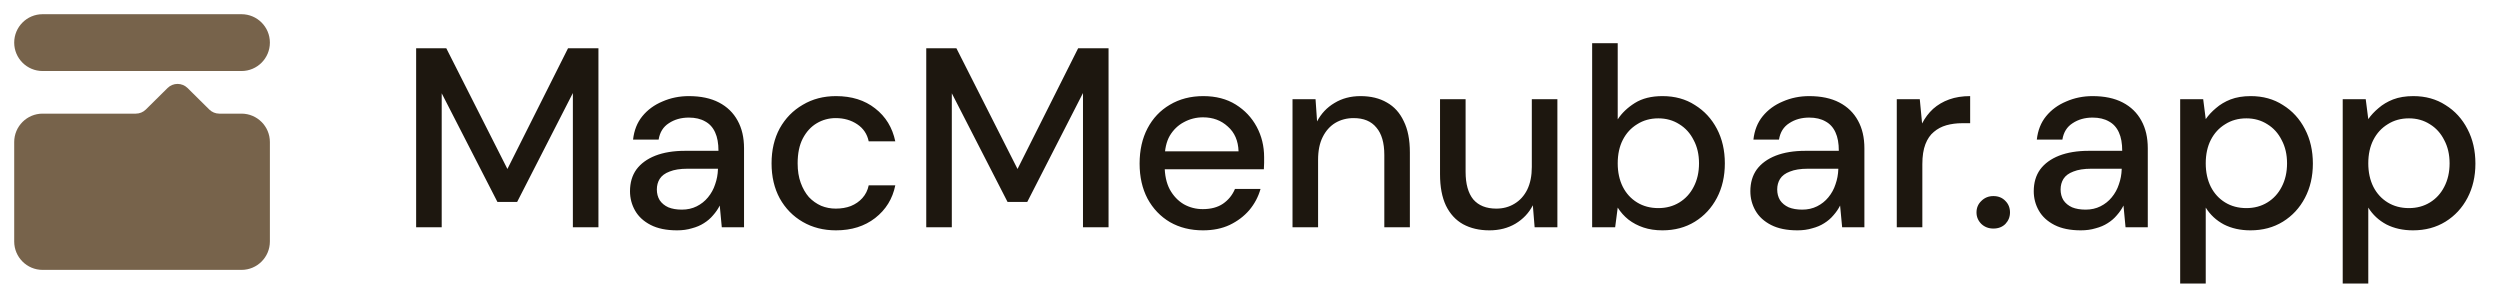
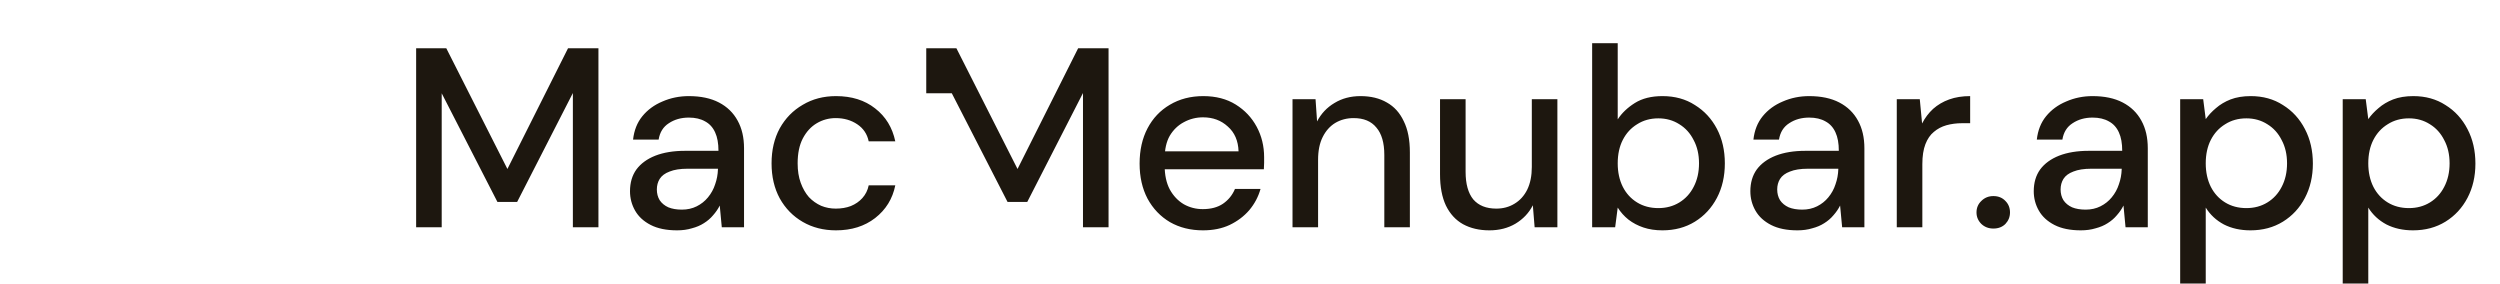
<svg xmlns="http://www.w3.org/2000/svg" width="176" height="20" viewBox="0 0 176 20" fill="none">
-   <path d="M14.734 7.711C14.921 7.896 15.174 8 15.438 8H17C18.105 8 19 8.896 19 10V17C19 18.105 18.105 19 17 19H3C1.895 19 1 18.105 1 17V10C1 8.896 1.895 8 3 8H9.562C9.826 8 10.079 7.896 10.266 7.711L11.797 6.196C12.186 5.811 12.814 5.811 13.203 6.196L14.734 7.711ZM17 1C18.105 1 19 1.895 19 3C19 4.105 18.105 5 17 5H3C1.895 5 1 4.105 1 3C1 1.895 1.895 1 3 1H17Z" fill="#77634B" />
-   <path d="M29.296 16V3.4H31.42L35.722 11.896L39.988 3.4H42.13V16H40.33V6.55L36.406 14.218H35.02L31.096 6.568V16H29.296ZM47.664 16.216C46.92 16.216 46.302 16.09 45.81 15.838C45.318 15.586 44.952 15.25 44.712 14.83C44.472 14.41 44.352 13.954 44.352 13.462C44.352 12.862 44.502 12.352 44.802 11.932C45.114 11.512 45.558 11.188 46.134 10.96C46.722 10.732 47.418 10.618 48.222 10.618H50.58C50.58 10.09 50.502 9.658 50.346 9.322C50.19 8.974 49.956 8.716 49.644 8.548C49.332 8.368 48.948 8.278 48.492 8.278C47.952 8.278 47.484 8.41 47.088 8.674C46.692 8.926 46.452 9.31 46.368 9.826H44.568C44.64 9.178 44.856 8.632 45.216 8.188C45.588 7.732 46.062 7.384 46.638 7.144C47.214 6.892 47.832 6.766 48.492 6.766C49.332 6.766 50.04 6.916 50.616 7.216C51.192 7.516 51.63 7.942 51.93 8.494C52.23 9.034 52.38 9.682 52.38 10.438V16H50.814L50.67 14.47C50.55 14.71 50.394 14.938 50.202 15.154C50.022 15.37 49.806 15.556 49.554 15.712C49.314 15.868 49.032 15.988 48.708 16.072C48.396 16.168 48.048 16.216 47.664 16.216ZM48.006 14.758C48.39 14.758 48.738 14.68 49.05 14.524C49.362 14.368 49.626 14.158 49.842 13.894C50.07 13.618 50.238 13.312 50.346 12.976C50.466 12.64 50.532 12.286 50.544 11.914V11.878H48.402C47.886 11.878 47.466 11.944 47.142 12.076C46.818 12.196 46.584 12.37 46.44 12.598C46.308 12.814 46.242 13.06 46.242 13.336C46.242 13.624 46.308 13.876 46.44 14.092C46.584 14.308 46.788 14.476 47.052 14.596C47.316 14.704 47.634 14.758 48.006 14.758ZM58.853 16.216C57.977 16.216 57.197 16.018 56.514 15.622C55.83 15.226 55.289 14.674 54.894 13.966C54.51 13.258 54.318 12.436 54.318 11.5C54.318 10.564 54.51 9.742 54.894 9.034C55.289 8.326 55.83 7.774 56.514 7.378C57.197 6.97 57.977 6.766 58.853 6.766C59.958 6.766 60.876 7.054 61.608 7.63C62.352 8.206 62.825 8.98 63.029 9.952H61.157C61.05 9.436 60.779 9.034 60.347 8.746C59.916 8.458 59.411 8.314 58.836 8.314C58.355 8.314 57.911 8.434 57.504 8.674C57.096 8.914 56.766 9.274 56.514 9.754C56.273 10.222 56.154 10.804 56.154 11.5C56.154 12.016 56.225 12.472 56.37 12.868C56.514 13.264 56.706 13.6 56.946 13.876C57.197 14.14 57.486 14.344 57.809 14.488C58.133 14.62 58.475 14.686 58.836 14.686C59.231 14.686 59.586 14.626 59.898 14.506C60.221 14.374 60.492 14.188 60.708 13.948C60.935 13.696 61.086 13.396 61.157 13.048H63.029C62.837 13.996 62.364 14.764 61.608 15.352C60.864 15.928 59.946 16.216 58.853 16.216ZM65.208 16V3.4H67.332L71.634 11.896L75.9 3.4H78.042V16H76.242V6.55L72.318 14.218H70.932L67.008 6.568V16H65.208ZM84.692 16.216C83.816 16.216 83.042 16.024 82.37 15.64C81.698 15.244 81.17 14.692 80.786 13.984C80.414 13.276 80.228 12.454 80.228 11.518C80.228 10.57 80.414 9.742 80.786 9.034C81.158 8.326 81.68 7.774 82.352 7.378C83.036 6.97 83.822 6.766 84.71 6.766C85.598 6.766 86.36 6.964 86.996 7.36C87.632 7.756 88.124 8.278 88.472 8.926C88.82 9.574 88.994 10.288 88.994 11.068C88.994 11.188 88.994 11.32 88.994 11.464C88.994 11.596 88.988 11.746 88.976 11.914H81.542V10.654H87.194C87.17 9.91 86.918 9.328 86.438 8.908C85.97 8.476 85.388 8.26 84.692 8.26C84.212 8.26 83.762 8.374 83.342 8.602C82.934 8.818 82.604 9.136 82.352 9.556C82.112 9.976 81.992 10.51 81.992 11.158V11.662C81.992 12.322 82.112 12.88 82.352 13.336C82.604 13.792 82.934 14.14 83.342 14.38C83.75 14.608 84.194 14.722 84.674 14.722C85.25 14.722 85.724 14.596 86.096 14.344C86.48 14.08 86.762 13.732 86.942 13.3H88.742C88.586 13.852 88.322 14.35 87.95 14.794C87.578 15.226 87.116 15.574 86.564 15.838C86.024 16.09 85.4 16.216 84.692 16.216ZM90.993 16V6.982H92.614L92.722 8.548C93.01 7.996 93.418 7.564 93.945 7.252C94.474 6.928 95.085 6.766 95.781 6.766C96.501 6.766 97.12 6.916 97.635 7.216C98.151 7.504 98.547 7.942 98.823 8.53C99.112 9.106 99.255 9.838 99.255 10.726V16H97.456V10.906C97.456 10.054 97.269 9.412 96.897 8.98C96.537 8.536 96.004 8.314 95.296 8.314C94.816 8.314 94.383 8.428 93.999 8.656C93.627 8.884 93.334 9.214 93.118 9.646C92.901 10.078 92.793 10.612 92.793 11.248V16H90.993ZM104.852 16.216C104.144 16.216 103.526 16.072 102.998 15.784C102.482 15.496 102.08 15.058 101.792 14.47C101.516 13.882 101.378 13.15 101.378 12.274V6.982H103.178V12.094C103.178 12.946 103.358 13.594 103.718 14.038C104.09 14.47 104.63 14.686 105.338 14.686C105.818 14.686 106.244 14.572 106.616 14.344C107 14.116 107.3 13.786 107.516 13.354C107.732 12.91 107.84 12.376 107.84 11.752V6.982H109.64V16H108.038L107.912 14.452C107.636 14.992 107.228 15.424 106.688 15.748C106.16 16.06 105.548 16.216 104.852 16.216ZM117.037 16.216C116.545 16.216 116.101 16.15 115.705 16.018C115.309 15.886 114.955 15.7 114.643 15.46C114.343 15.22 114.091 14.938 113.887 14.614L113.707 16H112.087V3.04H113.887V8.404C114.175 7.96 114.577 7.576 115.093 7.252C115.609 6.928 116.257 6.766 117.037 6.766C117.913 6.766 118.675 6.976 119.323 7.396C119.983 7.804 120.499 8.362 120.871 9.07C121.243 9.778 121.429 10.588 121.429 11.5C121.429 12.412 121.243 13.222 120.871 13.93C120.499 14.638 119.983 15.196 119.323 15.604C118.663 16.012 117.901 16.216 117.037 16.216ZM116.749 14.65C117.301 14.65 117.793 14.518 118.225 14.254C118.657 13.99 118.993 13.624 119.233 13.156C119.485 12.676 119.611 12.124 119.611 11.5C119.611 10.876 119.485 10.33 119.233 9.862C118.993 9.382 118.657 9.01 118.225 8.746C117.793 8.47 117.301 8.332 116.749 8.332C116.185 8.332 115.687 8.47 115.255 8.746C114.823 9.01 114.487 9.376 114.247 9.844C114.007 10.312 113.887 10.864 113.887 11.5C113.887 12.124 114.007 12.676 114.247 13.156C114.487 13.624 114.823 13.99 115.255 14.254C115.687 14.518 116.185 14.65 116.749 14.65ZM126.537 16.216C125.793 16.216 125.175 16.09 124.683 15.838C124.191 15.586 123.825 15.25 123.585 14.83C123.345 14.41 123.225 13.954 123.225 13.462C123.225 12.862 123.375 12.352 123.675 11.932C123.987 11.512 124.431 11.188 125.007 10.96C125.595 10.732 126.291 10.618 127.095 10.618H129.453C129.453 10.09 129.375 9.658 129.219 9.322C129.063 8.974 128.829 8.716 128.517 8.548C128.205 8.368 127.821 8.278 127.365 8.278C126.825 8.278 126.357 8.41 125.961 8.674C125.565 8.926 125.325 9.31 125.241 9.826H123.441C123.513 9.178 123.729 8.632 124.089 8.188C124.461 7.732 124.935 7.384 125.511 7.144C126.087 6.892 126.705 6.766 127.365 6.766C128.205 6.766 128.913 6.916 129.489 7.216C130.065 7.516 130.503 7.942 130.803 8.494C131.103 9.034 131.253 9.682 131.253 10.438V16H129.687L129.543 14.47C129.423 14.71 129.267 14.938 129.075 15.154C128.895 15.37 128.679 15.556 128.427 15.712C128.187 15.868 127.905 15.988 127.581 16.072C127.269 16.168 126.921 16.216 126.537 16.216ZM126.879 14.758C127.263 14.758 127.611 14.68 127.923 14.524C128.235 14.368 128.499 14.158 128.715 13.894C128.943 13.618 129.111 13.312 129.219 12.976C129.339 12.64 129.405 12.286 129.417 11.914V11.878H127.275C126.759 11.878 126.339 11.944 126.015 12.076C125.691 12.196 125.457 12.37 125.313 12.598C125.181 12.814 125.115 13.06 125.115 13.336C125.115 13.624 125.181 13.876 125.313 14.092C125.457 14.308 125.661 14.476 125.925 14.596C126.189 14.704 126.507 14.758 126.879 14.758ZM133.533 16V6.982H135.153L135.315 8.692C135.519 8.296 135.777 7.954 136.089 7.666C136.413 7.378 136.791 7.156 137.223 7C137.655 6.844 138.147 6.766 138.699 6.766V8.674H138.123C137.739 8.674 137.373 8.722 137.025 8.818C136.689 8.914 136.395 9.07 136.143 9.286C135.891 9.49 135.693 9.778 135.549 10.15C135.405 10.522 135.333 10.99 135.333 11.554V16H133.533ZM140.334 16.09C139.998 16.09 139.716 15.982 139.488 15.766C139.26 15.538 139.146 15.268 139.146 14.956C139.146 14.632 139.26 14.362 139.488 14.146C139.716 13.918 139.998 13.804 140.334 13.804C140.682 13.804 140.964 13.918 141.18 14.146C141.396 14.362 141.504 14.632 141.504 14.956C141.504 15.268 141.396 15.538 141.18 15.766C140.964 15.982 140.682 16.09 140.334 16.09ZM146.488 16.216C145.744 16.216 145.126 16.09 144.634 15.838C144.142 15.586 143.776 15.25 143.536 14.83C143.296 14.41 143.176 13.954 143.176 13.462C143.176 12.862 143.326 12.352 143.626 11.932C143.938 11.512 144.382 11.188 144.958 10.96C145.546 10.732 146.242 10.618 147.046 10.618H149.404C149.404 10.09 149.326 9.658 149.17 9.322C149.014 8.974 148.78 8.716 148.468 8.548C148.156 8.368 147.772 8.278 147.316 8.278C146.776 8.278 146.308 8.41 145.912 8.674C145.516 8.926 145.276 9.31 145.192 9.826H143.392C143.464 9.178 143.68 8.632 144.04 8.188C144.412 7.732 144.886 7.384 145.462 7.144C146.038 6.892 146.656 6.766 147.316 6.766C148.156 6.766 148.864 6.916 149.44 7.216C150.016 7.516 150.454 7.942 150.754 8.494C151.054 9.034 151.204 9.682 151.204 10.438V16H149.638L149.494 14.47C149.374 14.71 149.218 14.938 149.026 15.154C148.846 15.37 148.63 15.556 148.378 15.712C148.138 15.868 147.856 15.988 147.532 16.072C147.22 16.168 146.872 16.216 146.488 16.216ZM146.83 14.758C147.214 14.758 147.562 14.68 147.874 14.524C148.186 14.368 148.45 14.158 148.666 13.894C148.894 13.618 149.062 13.312 149.17 12.976C149.29 12.64 149.356 12.286 149.368 11.914V11.878H147.226C146.71 11.878 146.29 11.944 145.966 12.076C145.642 12.196 145.408 12.37 145.264 12.598C145.132 12.814 145.066 13.06 145.066 13.336C145.066 13.624 145.132 13.876 145.264 14.092C145.408 14.308 145.612 14.476 145.876 14.596C146.14 14.704 146.458 14.758 146.83 14.758ZM153.484 19.96V6.982H155.104L155.284 8.386C155.476 8.11 155.716 7.852 156.004 7.612C156.292 7.36 156.634 7.156 157.03 7C157.438 6.844 157.912 6.766 158.452 6.766C159.316 6.766 160.072 6.976 160.72 7.396C161.38 7.804 161.896 8.368 162.268 9.088C162.64 9.796 162.826 10.606 162.826 11.518C162.826 12.418 162.64 13.222 162.268 13.93C161.896 14.638 161.38 15.196 160.72 15.604C160.06 16.012 159.298 16.216 158.434 16.216C157.726 16.216 157.102 16.078 156.562 15.802C156.022 15.514 155.596 15.118 155.284 14.614V19.96H153.484ZM158.146 14.65C158.698 14.65 159.19 14.518 159.622 14.254C160.054 13.99 160.39 13.624 160.63 13.156C160.882 12.676 161.008 12.124 161.008 11.5C161.008 10.876 160.882 10.33 160.63 9.862C160.39 9.382 160.054 9.01 159.622 8.746C159.19 8.47 158.698 8.332 158.146 8.332C157.582 8.332 157.084 8.47 156.652 8.746C156.22 9.01 155.884 9.376 155.644 9.844C155.404 10.312 155.284 10.864 155.284 11.5C155.284 12.124 155.404 12.676 155.644 13.156C155.884 13.624 156.22 13.99 156.652 14.254C157.084 14.518 157.582 14.65 158.146 14.65ZM164.927 19.96V6.982H166.547L166.727 8.386C166.919 8.11 167.159 7.852 167.447 7.612C167.735 7.36 168.077 7.156 168.473 7C168.881 6.844 169.355 6.766 169.895 6.766C170.759 6.766 171.515 6.976 172.163 7.396C172.823 7.804 173.339 8.368 173.711 9.088C174.083 9.796 174.269 10.606 174.269 11.518C174.269 12.418 174.083 13.222 173.711 13.93C173.339 14.638 172.823 15.196 172.163 15.604C171.503 16.012 170.741 16.216 169.877 16.216C169.169 16.216 168.545 16.078 168.005 15.802C167.465 15.514 167.039 15.118 166.727 14.614V19.96H164.927ZM169.589 14.65C170.141 14.65 170.633 14.518 171.065 14.254C171.497 13.99 171.833 13.624 172.073 13.156C172.325 12.676 172.451 12.124 172.451 11.5C172.451 10.876 172.325 10.33 172.073 9.862C171.833 9.382 171.497 9.01 171.065 8.746C170.633 8.47 170.141 8.332 169.589 8.332C169.025 8.332 168.527 8.47 168.095 8.746C167.663 9.01 167.327 9.376 167.087 9.844C166.847 10.312 166.727 10.864 166.727 11.5C166.727 12.124 166.847 12.676 167.087 13.156C167.327 13.624 167.663 13.99 168.095 14.254C168.527 14.518 169.025 14.65 169.589 14.65Z" fill="#1D170F" />
+   <path d="M29.296 16V3.4H31.42L35.722 11.896L39.988 3.4H42.13V16H40.33V6.55L36.406 14.218H35.02L31.096 6.568V16H29.296ZM47.664 16.216C46.92 16.216 46.302 16.09 45.81 15.838C45.318 15.586 44.952 15.25 44.712 14.83C44.472 14.41 44.352 13.954 44.352 13.462C44.352 12.862 44.502 12.352 44.802 11.932C45.114 11.512 45.558 11.188 46.134 10.96C46.722 10.732 47.418 10.618 48.222 10.618H50.58C50.58 10.09 50.502 9.658 50.346 9.322C50.19 8.974 49.956 8.716 49.644 8.548C49.332 8.368 48.948 8.278 48.492 8.278C47.952 8.278 47.484 8.41 47.088 8.674C46.692 8.926 46.452 9.31 46.368 9.826H44.568C44.64 9.178 44.856 8.632 45.216 8.188C45.588 7.732 46.062 7.384 46.638 7.144C47.214 6.892 47.832 6.766 48.492 6.766C49.332 6.766 50.04 6.916 50.616 7.216C51.192 7.516 51.63 7.942 51.93 8.494C52.23 9.034 52.38 9.682 52.38 10.438V16H50.814L50.67 14.47C50.55 14.71 50.394 14.938 50.202 15.154C50.022 15.37 49.806 15.556 49.554 15.712C49.314 15.868 49.032 15.988 48.708 16.072C48.396 16.168 48.048 16.216 47.664 16.216ZM48.006 14.758C48.39 14.758 48.738 14.68 49.05 14.524C49.362 14.368 49.626 14.158 49.842 13.894C50.07 13.618 50.238 13.312 50.346 12.976C50.466 12.64 50.532 12.286 50.544 11.914V11.878H48.402C47.886 11.878 47.466 11.944 47.142 12.076C46.818 12.196 46.584 12.37 46.44 12.598C46.308 12.814 46.242 13.06 46.242 13.336C46.242 13.624 46.308 13.876 46.44 14.092C46.584 14.308 46.788 14.476 47.052 14.596C47.316 14.704 47.634 14.758 48.006 14.758ZM58.853 16.216C57.977 16.216 57.197 16.018 56.514 15.622C55.83 15.226 55.289 14.674 54.894 13.966C54.51 13.258 54.318 12.436 54.318 11.5C54.318 10.564 54.51 9.742 54.894 9.034C55.289 8.326 55.83 7.774 56.514 7.378C57.197 6.97 57.977 6.766 58.853 6.766C59.958 6.766 60.876 7.054 61.608 7.63C62.352 8.206 62.825 8.98 63.029 9.952H61.157C61.05 9.436 60.779 9.034 60.347 8.746C59.916 8.458 59.411 8.314 58.836 8.314C58.355 8.314 57.911 8.434 57.504 8.674C57.096 8.914 56.766 9.274 56.514 9.754C56.273 10.222 56.154 10.804 56.154 11.5C56.154 12.016 56.225 12.472 56.37 12.868C56.514 13.264 56.706 13.6 56.946 13.876C57.197 14.14 57.486 14.344 57.809 14.488C58.133 14.62 58.475 14.686 58.836 14.686C59.231 14.686 59.586 14.626 59.898 14.506C60.221 14.374 60.492 14.188 60.708 13.948C60.935 13.696 61.086 13.396 61.157 13.048H63.029C62.837 13.996 62.364 14.764 61.608 15.352C60.864 15.928 59.946 16.216 58.853 16.216ZM65.208 16V3.4H67.332L71.634 11.896L75.9 3.4H78.042V16H76.242V6.55L72.318 14.218H70.932L67.008 6.568H65.208ZM84.692 16.216C83.816 16.216 83.042 16.024 82.37 15.64C81.698 15.244 81.17 14.692 80.786 13.984C80.414 13.276 80.228 12.454 80.228 11.518C80.228 10.57 80.414 9.742 80.786 9.034C81.158 8.326 81.68 7.774 82.352 7.378C83.036 6.97 83.822 6.766 84.71 6.766C85.598 6.766 86.36 6.964 86.996 7.36C87.632 7.756 88.124 8.278 88.472 8.926C88.82 9.574 88.994 10.288 88.994 11.068C88.994 11.188 88.994 11.32 88.994 11.464C88.994 11.596 88.988 11.746 88.976 11.914H81.542V10.654H87.194C87.17 9.91 86.918 9.328 86.438 8.908C85.97 8.476 85.388 8.26 84.692 8.26C84.212 8.26 83.762 8.374 83.342 8.602C82.934 8.818 82.604 9.136 82.352 9.556C82.112 9.976 81.992 10.51 81.992 11.158V11.662C81.992 12.322 82.112 12.88 82.352 13.336C82.604 13.792 82.934 14.14 83.342 14.38C83.75 14.608 84.194 14.722 84.674 14.722C85.25 14.722 85.724 14.596 86.096 14.344C86.48 14.08 86.762 13.732 86.942 13.3H88.742C88.586 13.852 88.322 14.35 87.95 14.794C87.578 15.226 87.116 15.574 86.564 15.838C86.024 16.09 85.4 16.216 84.692 16.216ZM90.993 16V6.982H92.614L92.722 8.548C93.01 7.996 93.418 7.564 93.945 7.252C94.474 6.928 95.085 6.766 95.781 6.766C96.501 6.766 97.12 6.916 97.635 7.216C98.151 7.504 98.547 7.942 98.823 8.53C99.112 9.106 99.255 9.838 99.255 10.726V16H97.456V10.906C97.456 10.054 97.269 9.412 96.897 8.98C96.537 8.536 96.004 8.314 95.296 8.314C94.816 8.314 94.383 8.428 93.999 8.656C93.627 8.884 93.334 9.214 93.118 9.646C92.901 10.078 92.793 10.612 92.793 11.248V16H90.993ZM104.852 16.216C104.144 16.216 103.526 16.072 102.998 15.784C102.482 15.496 102.08 15.058 101.792 14.47C101.516 13.882 101.378 13.15 101.378 12.274V6.982H103.178V12.094C103.178 12.946 103.358 13.594 103.718 14.038C104.09 14.47 104.63 14.686 105.338 14.686C105.818 14.686 106.244 14.572 106.616 14.344C107 14.116 107.3 13.786 107.516 13.354C107.732 12.91 107.84 12.376 107.84 11.752V6.982H109.64V16H108.038L107.912 14.452C107.636 14.992 107.228 15.424 106.688 15.748C106.16 16.06 105.548 16.216 104.852 16.216ZM117.037 16.216C116.545 16.216 116.101 16.15 115.705 16.018C115.309 15.886 114.955 15.7 114.643 15.46C114.343 15.22 114.091 14.938 113.887 14.614L113.707 16H112.087V3.04H113.887V8.404C114.175 7.96 114.577 7.576 115.093 7.252C115.609 6.928 116.257 6.766 117.037 6.766C117.913 6.766 118.675 6.976 119.323 7.396C119.983 7.804 120.499 8.362 120.871 9.07C121.243 9.778 121.429 10.588 121.429 11.5C121.429 12.412 121.243 13.222 120.871 13.93C120.499 14.638 119.983 15.196 119.323 15.604C118.663 16.012 117.901 16.216 117.037 16.216ZM116.749 14.65C117.301 14.65 117.793 14.518 118.225 14.254C118.657 13.99 118.993 13.624 119.233 13.156C119.485 12.676 119.611 12.124 119.611 11.5C119.611 10.876 119.485 10.33 119.233 9.862C118.993 9.382 118.657 9.01 118.225 8.746C117.793 8.47 117.301 8.332 116.749 8.332C116.185 8.332 115.687 8.47 115.255 8.746C114.823 9.01 114.487 9.376 114.247 9.844C114.007 10.312 113.887 10.864 113.887 11.5C113.887 12.124 114.007 12.676 114.247 13.156C114.487 13.624 114.823 13.99 115.255 14.254C115.687 14.518 116.185 14.65 116.749 14.65ZM126.537 16.216C125.793 16.216 125.175 16.09 124.683 15.838C124.191 15.586 123.825 15.25 123.585 14.83C123.345 14.41 123.225 13.954 123.225 13.462C123.225 12.862 123.375 12.352 123.675 11.932C123.987 11.512 124.431 11.188 125.007 10.96C125.595 10.732 126.291 10.618 127.095 10.618H129.453C129.453 10.09 129.375 9.658 129.219 9.322C129.063 8.974 128.829 8.716 128.517 8.548C128.205 8.368 127.821 8.278 127.365 8.278C126.825 8.278 126.357 8.41 125.961 8.674C125.565 8.926 125.325 9.31 125.241 9.826H123.441C123.513 9.178 123.729 8.632 124.089 8.188C124.461 7.732 124.935 7.384 125.511 7.144C126.087 6.892 126.705 6.766 127.365 6.766C128.205 6.766 128.913 6.916 129.489 7.216C130.065 7.516 130.503 7.942 130.803 8.494C131.103 9.034 131.253 9.682 131.253 10.438V16H129.687L129.543 14.47C129.423 14.71 129.267 14.938 129.075 15.154C128.895 15.37 128.679 15.556 128.427 15.712C128.187 15.868 127.905 15.988 127.581 16.072C127.269 16.168 126.921 16.216 126.537 16.216ZM126.879 14.758C127.263 14.758 127.611 14.68 127.923 14.524C128.235 14.368 128.499 14.158 128.715 13.894C128.943 13.618 129.111 13.312 129.219 12.976C129.339 12.64 129.405 12.286 129.417 11.914V11.878H127.275C126.759 11.878 126.339 11.944 126.015 12.076C125.691 12.196 125.457 12.37 125.313 12.598C125.181 12.814 125.115 13.06 125.115 13.336C125.115 13.624 125.181 13.876 125.313 14.092C125.457 14.308 125.661 14.476 125.925 14.596C126.189 14.704 126.507 14.758 126.879 14.758ZM133.533 16V6.982H135.153L135.315 8.692C135.519 8.296 135.777 7.954 136.089 7.666C136.413 7.378 136.791 7.156 137.223 7C137.655 6.844 138.147 6.766 138.699 6.766V8.674H138.123C137.739 8.674 137.373 8.722 137.025 8.818C136.689 8.914 136.395 9.07 136.143 9.286C135.891 9.49 135.693 9.778 135.549 10.15C135.405 10.522 135.333 10.99 135.333 11.554V16H133.533ZM140.334 16.09C139.998 16.09 139.716 15.982 139.488 15.766C139.26 15.538 139.146 15.268 139.146 14.956C139.146 14.632 139.26 14.362 139.488 14.146C139.716 13.918 139.998 13.804 140.334 13.804C140.682 13.804 140.964 13.918 141.18 14.146C141.396 14.362 141.504 14.632 141.504 14.956C141.504 15.268 141.396 15.538 141.18 15.766C140.964 15.982 140.682 16.09 140.334 16.09ZM146.488 16.216C145.744 16.216 145.126 16.09 144.634 15.838C144.142 15.586 143.776 15.25 143.536 14.83C143.296 14.41 143.176 13.954 143.176 13.462C143.176 12.862 143.326 12.352 143.626 11.932C143.938 11.512 144.382 11.188 144.958 10.96C145.546 10.732 146.242 10.618 147.046 10.618H149.404C149.404 10.09 149.326 9.658 149.17 9.322C149.014 8.974 148.78 8.716 148.468 8.548C148.156 8.368 147.772 8.278 147.316 8.278C146.776 8.278 146.308 8.41 145.912 8.674C145.516 8.926 145.276 9.31 145.192 9.826H143.392C143.464 9.178 143.68 8.632 144.04 8.188C144.412 7.732 144.886 7.384 145.462 7.144C146.038 6.892 146.656 6.766 147.316 6.766C148.156 6.766 148.864 6.916 149.44 7.216C150.016 7.516 150.454 7.942 150.754 8.494C151.054 9.034 151.204 9.682 151.204 10.438V16H149.638L149.494 14.47C149.374 14.71 149.218 14.938 149.026 15.154C148.846 15.37 148.63 15.556 148.378 15.712C148.138 15.868 147.856 15.988 147.532 16.072C147.22 16.168 146.872 16.216 146.488 16.216ZM146.83 14.758C147.214 14.758 147.562 14.68 147.874 14.524C148.186 14.368 148.45 14.158 148.666 13.894C148.894 13.618 149.062 13.312 149.17 12.976C149.29 12.64 149.356 12.286 149.368 11.914V11.878H147.226C146.71 11.878 146.29 11.944 145.966 12.076C145.642 12.196 145.408 12.37 145.264 12.598C145.132 12.814 145.066 13.06 145.066 13.336C145.066 13.624 145.132 13.876 145.264 14.092C145.408 14.308 145.612 14.476 145.876 14.596C146.14 14.704 146.458 14.758 146.83 14.758ZM153.484 19.96V6.982H155.104L155.284 8.386C155.476 8.11 155.716 7.852 156.004 7.612C156.292 7.36 156.634 7.156 157.03 7C157.438 6.844 157.912 6.766 158.452 6.766C159.316 6.766 160.072 6.976 160.72 7.396C161.38 7.804 161.896 8.368 162.268 9.088C162.64 9.796 162.826 10.606 162.826 11.518C162.826 12.418 162.64 13.222 162.268 13.93C161.896 14.638 161.38 15.196 160.72 15.604C160.06 16.012 159.298 16.216 158.434 16.216C157.726 16.216 157.102 16.078 156.562 15.802C156.022 15.514 155.596 15.118 155.284 14.614V19.96H153.484ZM158.146 14.65C158.698 14.65 159.19 14.518 159.622 14.254C160.054 13.99 160.39 13.624 160.63 13.156C160.882 12.676 161.008 12.124 161.008 11.5C161.008 10.876 160.882 10.33 160.63 9.862C160.39 9.382 160.054 9.01 159.622 8.746C159.19 8.47 158.698 8.332 158.146 8.332C157.582 8.332 157.084 8.47 156.652 8.746C156.22 9.01 155.884 9.376 155.644 9.844C155.404 10.312 155.284 10.864 155.284 11.5C155.284 12.124 155.404 12.676 155.644 13.156C155.884 13.624 156.22 13.99 156.652 14.254C157.084 14.518 157.582 14.65 158.146 14.65ZM164.927 19.96V6.982H166.547L166.727 8.386C166.919 8.11 167.159 7.852 167.447 7.612C167.735 7.36 168.077 7.156 168.473 7C168.881 6.844 169.355 6.766 169.895 6.766C170.759 6.766 171.515 6.976 172.163 7.396C172.823 7.804 173.339 8.368 173.711 9.088C174.083 9.796 174.269 10.606 174.269 11.518C174.269 12.418 174.083 13.222 173.711 13.93C173.339 14.638 172.823 15.196 172.163 15.604C171.503 16.012 170.741 16.216 169.877 16.216C169.169 16.216 168.545 16.078 168.005 15.802C167.465 15.514 167.039 15.118 166.727 14.614V19.96H164.927ZM169.589 14.65C170.141 14.65 170.633 14.518 171.065 14.254C171.497 13.99 171.833 13.624 172.073 13.156C172.325 12.676 172.451 12.124 172.451 11.5C172.451 10.876 172.325 10.33 172.073 9.862C171.833 9.382 171.497 9.01 171.065 8.746C170.633 8.47 170.141 8.332 169.589 8.332C169.025 8.332 168.527 8.47 168.095 8.746C167.663 9.01 167.327 9.376 167.087 9.844C166.847 10.312 166.727 10.864 166.727 11.5C166.727 12.124 166.847 12.676 167.087 13.156C167.327 13.624 167.663 13.99 168.095 14.254C168.527 14.518 169.025 14.65 169.589 14.65Z" fill="#1D170F" />
</svg>